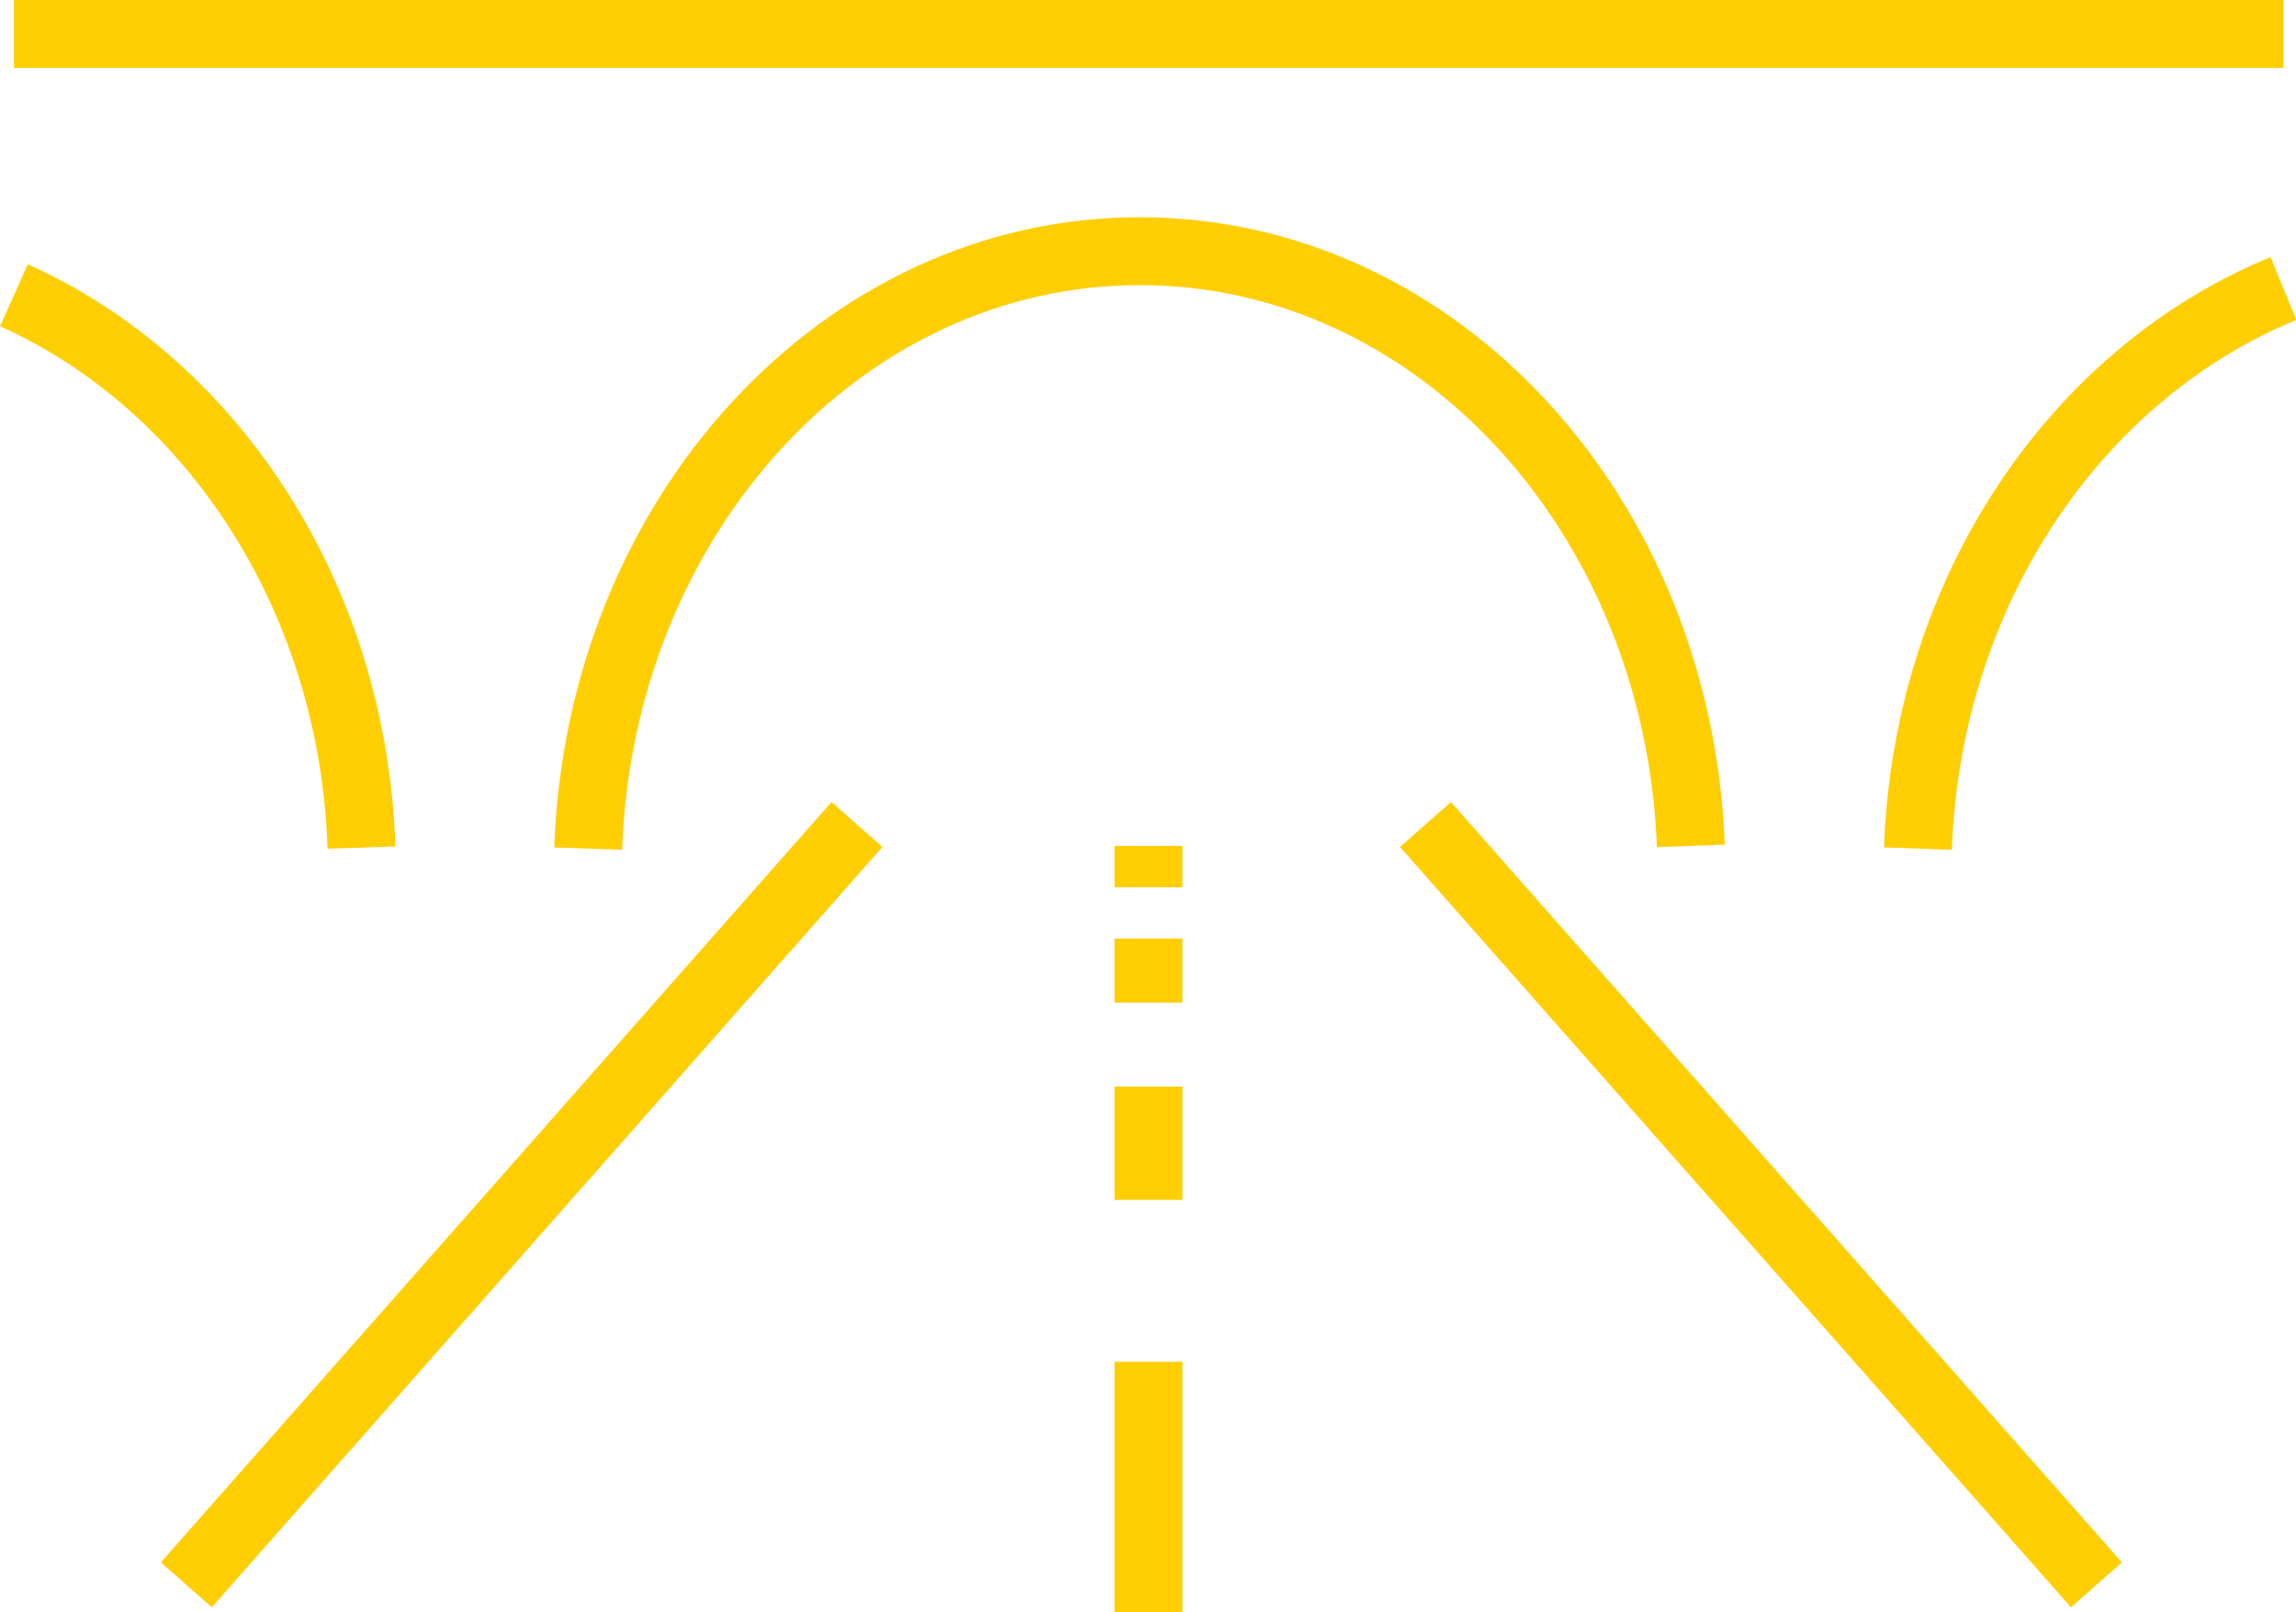
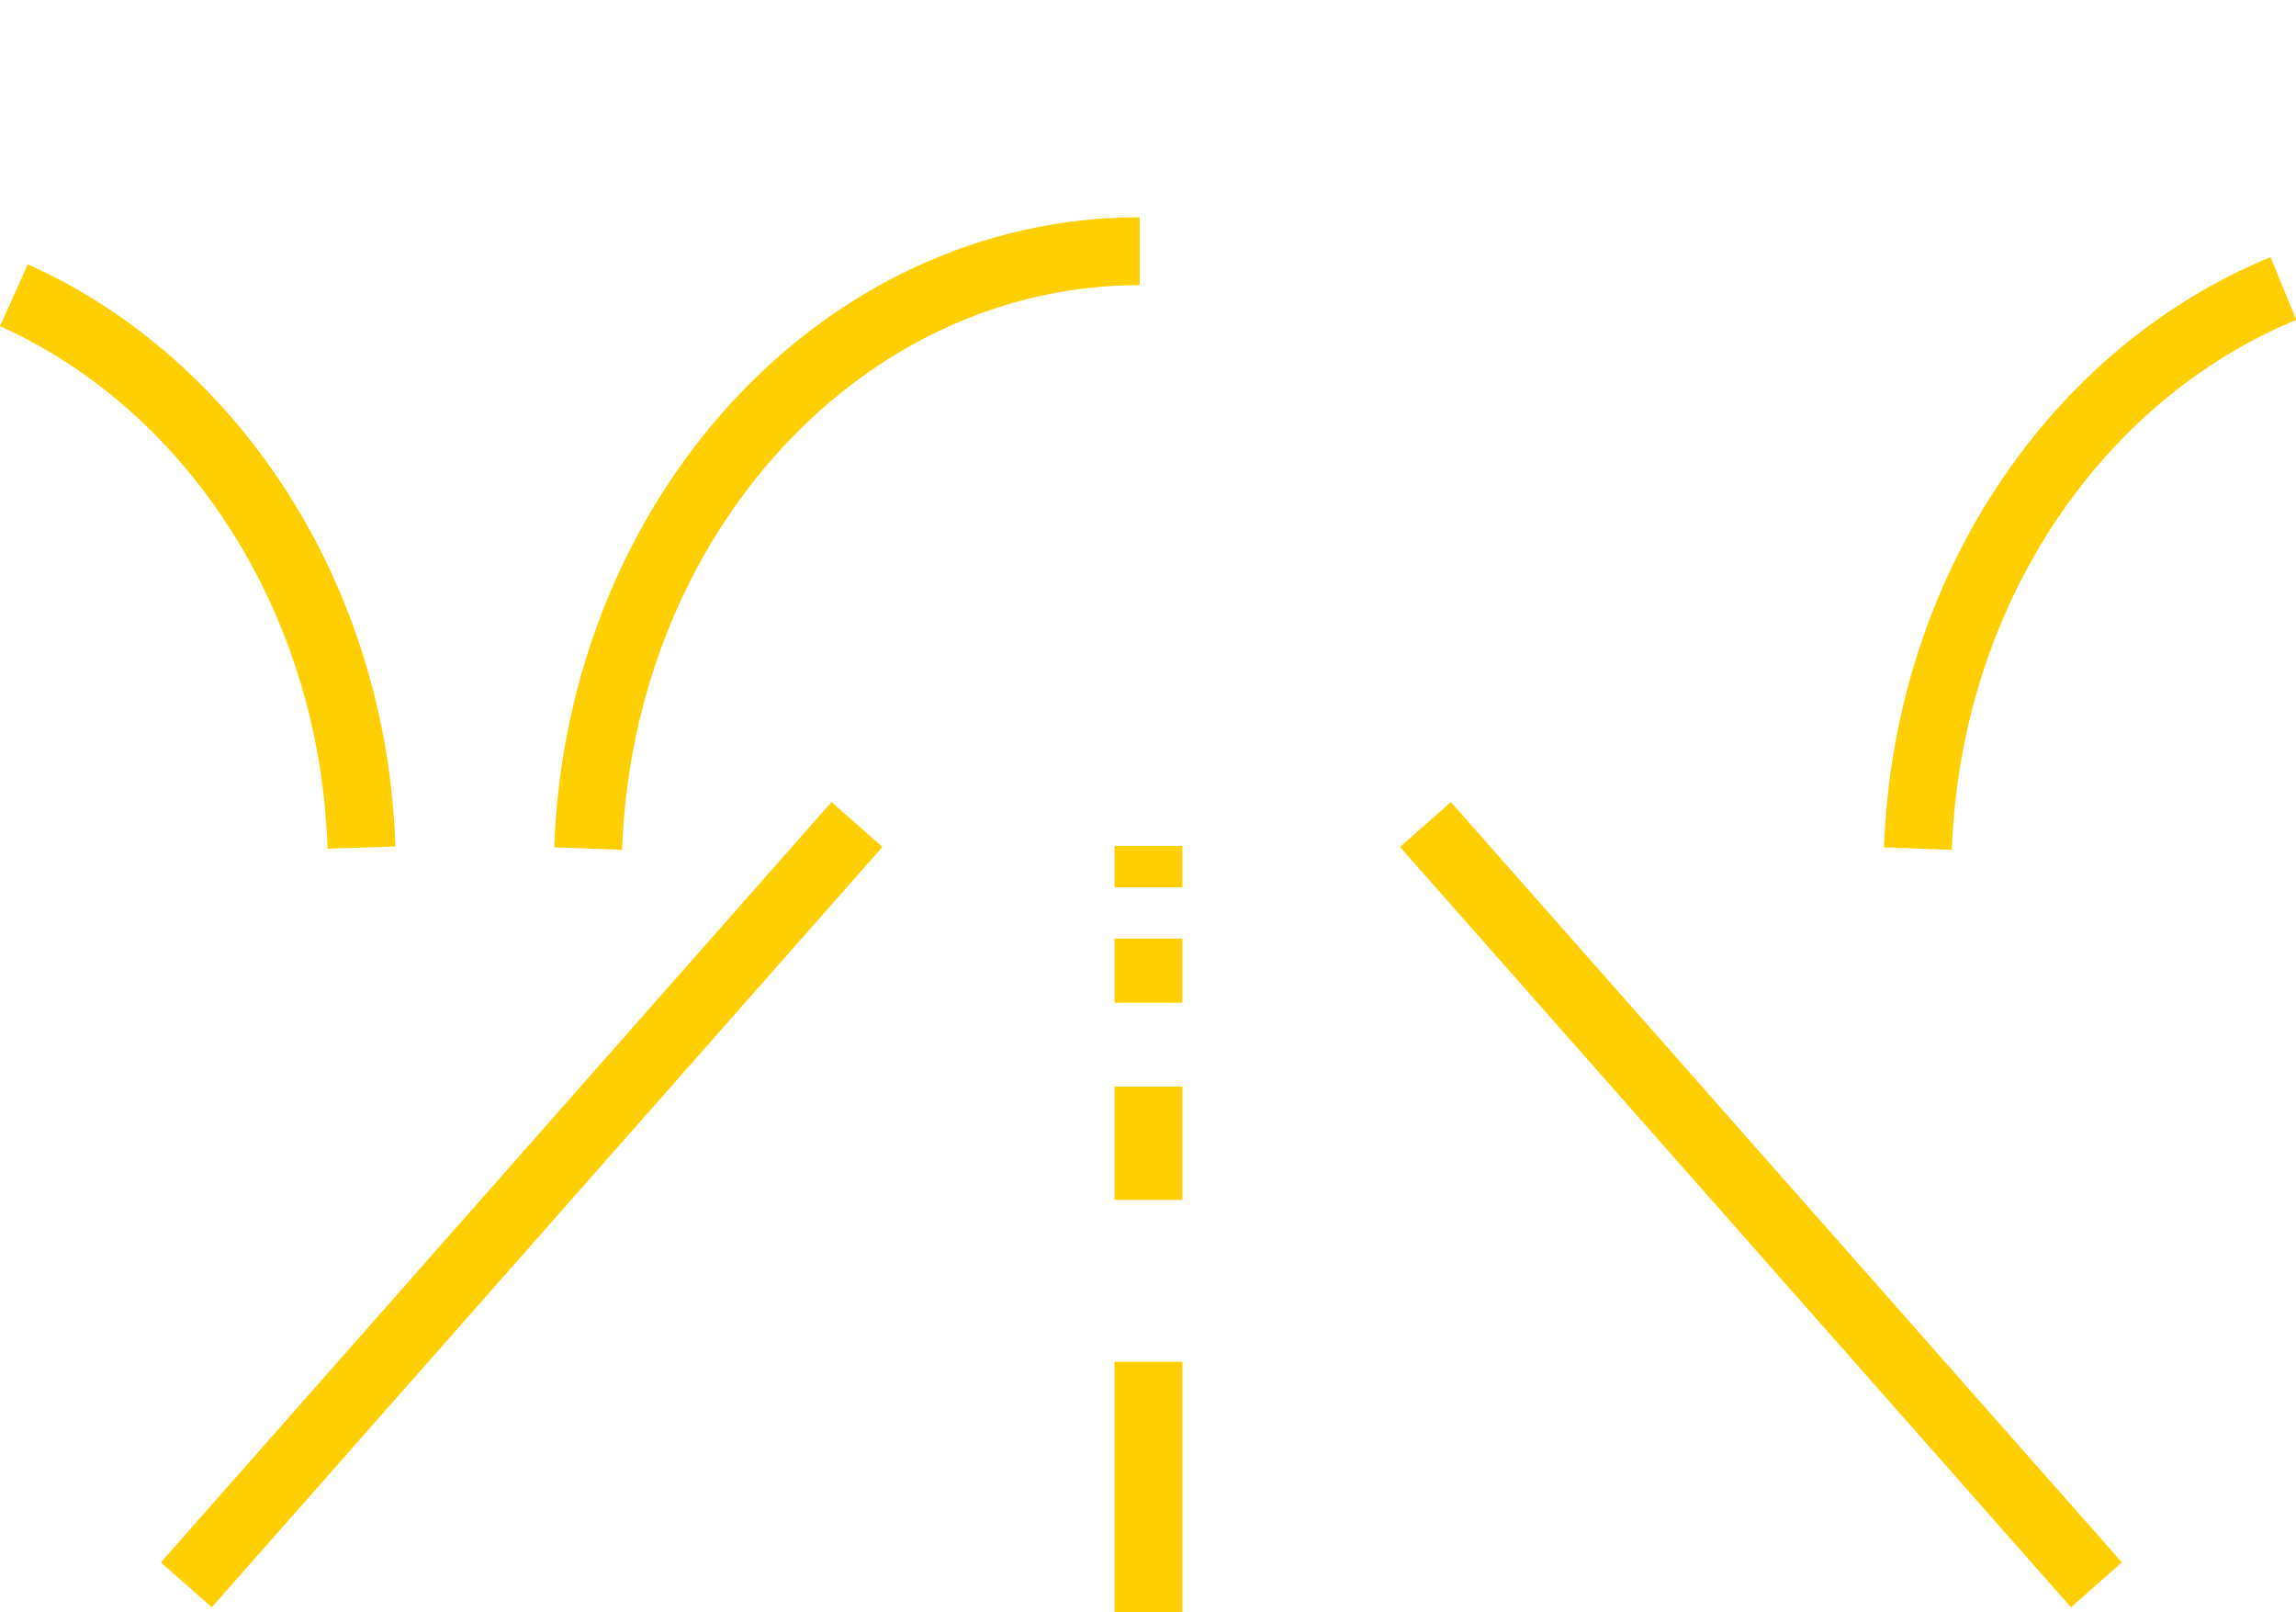
<svg xmlns="http://www.w3.org/2000/svg" viewBox="0 0 67.65 47.49">
  <defs>
    <style>.cls-1,.cls-2{fill:none;stroke:#ffce03;stroke-width:2px;}.cls-1{stroke-miterlimit:10;}.cls-2{stroke-linejoin:round;}</style>
  </defs>
  <title>highwaybridge</title>
  <g id="Layer_2" data-name="Layer 2">
    <g id="Icons">
      <path class="cls-1" d="M.41,8.7c5.81,2.6,10,8.87,10.24,16.27" />
-       <line class="cls-1" x1="67.28" y1="1" x2="0.41" y2="1" />
      <path class="cls-1" d="M56.51,25c.28-7.62,4.68-14,10.77-16.5" />
-       <path class="cls-1" d="M17.33,25C17.68,15.2,24.82,7.4,33.58,7.4s15.87,7.77,16.24,17.52" />
+       <path class="cls-1" d="M17.33,25C17.68,15.2,24.82,7.4,33.58,7.4" />
      <line class="cls-1" x1="25.25" y1="24.29" x2="5.49" y2="46.69" />
      <line class="cls-1" x1="42" y1="24.29" x2="61.77" y2="46.69" />
      <line class="cls-2" x1="33.84" y1="24.92" x2="33.84" y2="26.14" />
      <line class="cls-2" x1="33.84" y1="27.65" x2="33.84" y2="29.54" />
      <line class="cls-2" x1="33.84" y1="32.01" x2="33.84" y2="35.35" />
      <line class="cls-2" x1="33.84" y1="40.12" x2="33.84" y2="47.49" />
    </g>
  </g>
</svg>